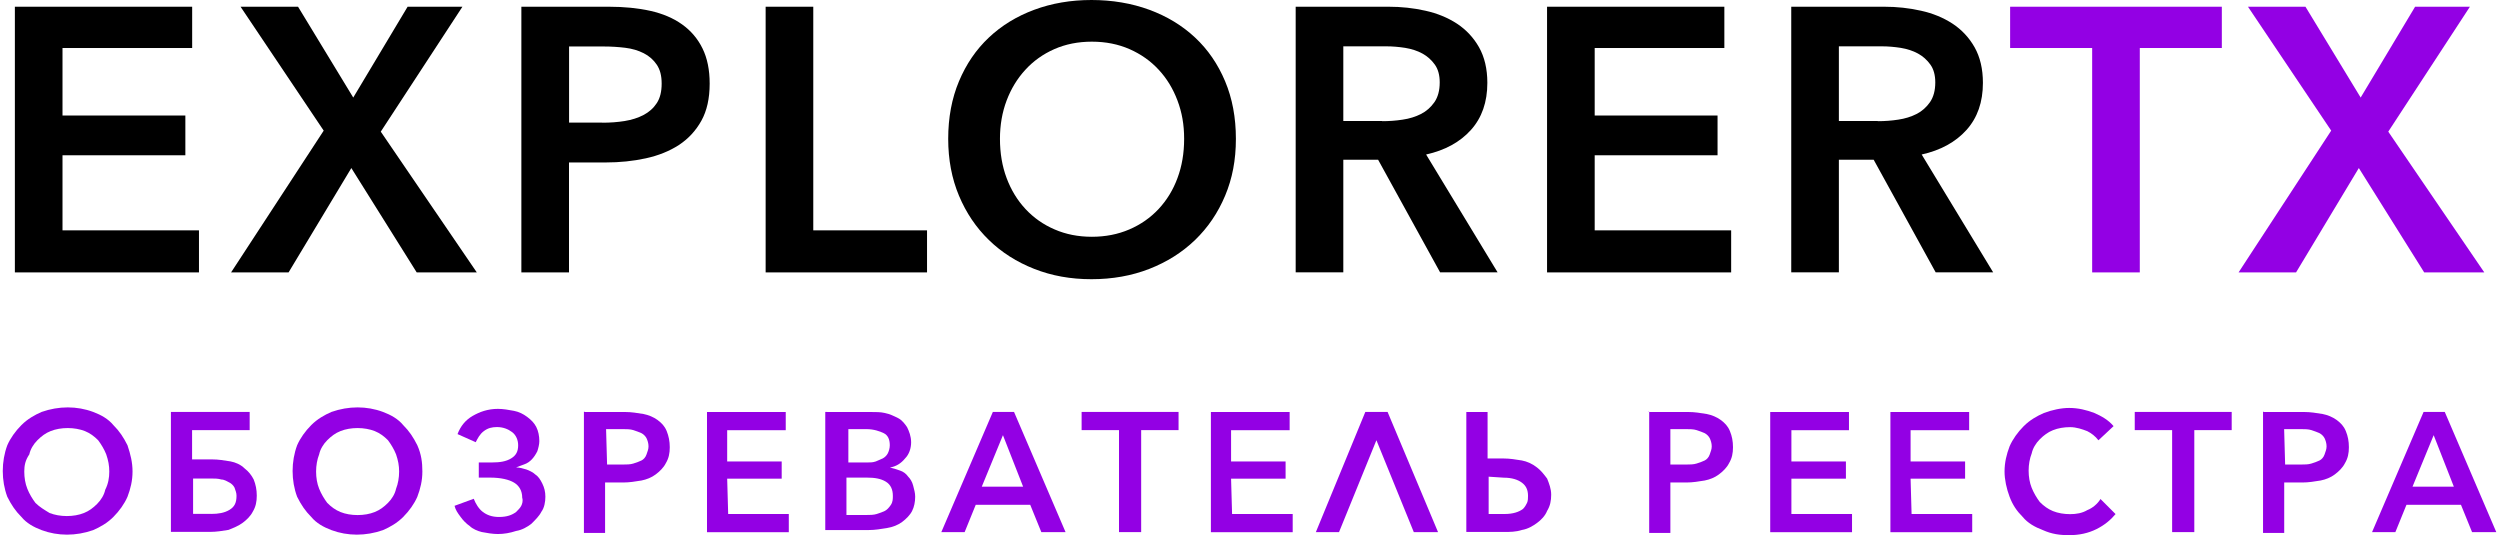
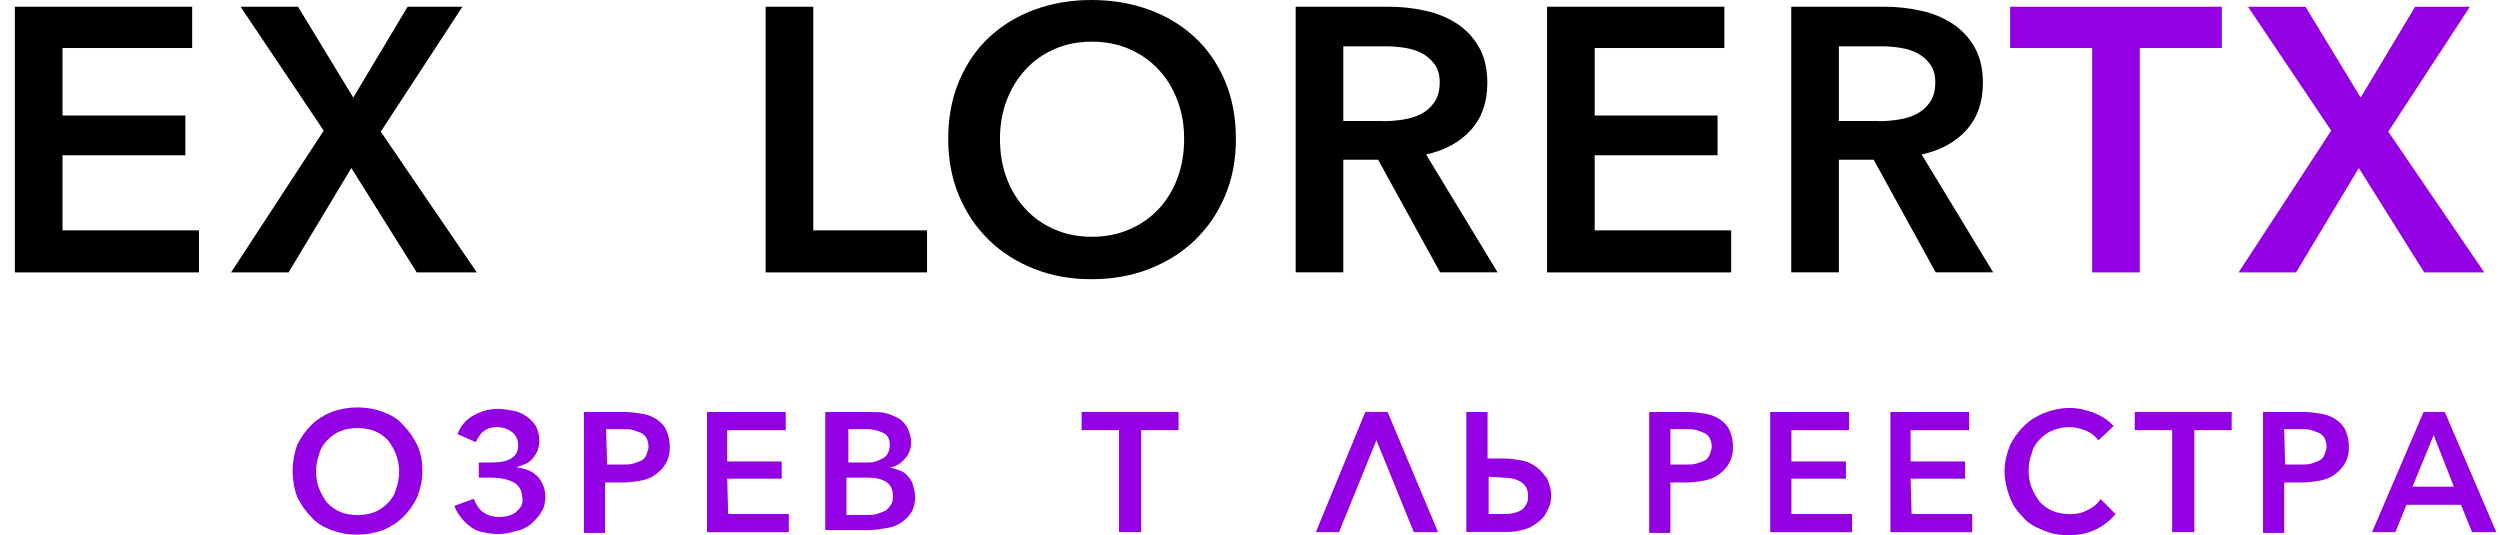
<svg xmlns="http://www.w3.org/2000/svg" width="327" height="70" viewBox="0 0 327 70" fill="none">
  <g clip-path="url(#clip0_1928_72248)">
-     <path d="M17.335 61.68C17.335 62.87 17.075 63.93 16.675 64.98C16.275 65.9 15.615 66.83 14.825 67.62C14.035 68.41 13.105 68.94 12.185 69.34C9.935 70.13 7.565 70.13 5.445 69.34C4.385 68.94 3.465 68.42 2.805 67.62C2.015 66.83 1.485 66.04 0.955 64.98C0.165 62.87 0.165 60.36 0.955 58.24C1.355 57.32 2.015 56.39 2.805 55.6C3.595 54.81 4.525 54.28 5.445 53.88C7.695 53.09 10.065 53.09 12.185 53.88C13.245 54.28 14.165 54.8 14.825 55.6C15.615 56.39 16.145 57.18 16.675 58.24C17.075 59.43 17.335 60.49 17.335 61.67V61.68ZM14.295 61.68C14.295 60.89 14.165 60.23 13.895 59.43C13.635 58.77 13.235 58.11 12.835 57.58C12.305 57.05 11.775 56.66 11.115 56.39C10.455 56.13 9.665 55.99 8.865 55.99C8.065 55.99 7.285 56.12 6.615 56.39C5.955 56.65 5.425 57.05 4.895 57.58C4.365 58.11 3.975 58.77 3.835 59.43C3.305 60.22 3.175 60.88 3.175 61.68C3.175 62.48 3.305 63.26 3.575 63.93C3.835 64.59 4.235 65.25 4.635 65.78C5.165 66.31 5.825 66.7 6.485 67.1C7.145 67.36 7.935 67.5 8.735 67.5C9.535 67.5 10.315 67.37 10.985 67.1C11.655 66.83 12.175 66.44 12.705 65.91C13.235 65.38 13.625 64.72 13.765 64.06C14.165 63.27 14.295 62.48 14.295 61.68Z" fill="#9300E4" />
-     <path d="M22.355 69.6V53.88H32.656V56.26H25.125V60.09H27.765C28.555 60.09 29.346 60.22 30.145 60.35C30.805 60.48 31.465 60.75 31.995 61.27C32.526 61.67 32.916 62.19 33.185 62.72C33.446 63.38 33.586 64.04 33.586 64.83C33.586 65.62 33.456 66.28 33.056 66.94C32.795 67.47 32.266 68 31.735 68.39C31.206 68.78 30.546 69.05 29.886 69.31C29.096 69.44 28.305 69.57 27.506 69.57H22.355V69.6ZM27.636 67.22C28.555 67.22 29.355 67.09 30.015 66.69C30.675 66.29 30.936 65.77 30.936 64.84C30.936 64.44 30.805 64.18 30.675 63.78C30.546 63.52 30.276 63.25 30.015 63.12C29.756 62.99 29.355 62.72 28.956 62.72C28.555 62.59 28.035 62.59 27.636 62.59H25.256V67.21H27.636V67.22Z" fill="#9300E4" />
    <path d="M55.245 61.68C55.245 62.87 54.986 63.93 54.586 64.98C54.185 65.9 53.525 66.83 52.735 67.62C51.945 68.41 51.015 68.94 50.095 69.34C47.845 70.13 45.475 70.13 43.355 69.34C42.295 68.94 41.375 68.42 40.715 67.62C39.925 66.83 39.395 66.04 38.865 64.98C38.075 62.87 38.075 60.36 38.865 58.24C39.265 57.32 39.925 56.39 40.715 55.6C41.505 54.81 42.435 54.28 43.355 53.88C45.605 53.09 47.975 53.09 50.095 53.88C51.155 54.28 52.075 54.8 52.735 55.6C53.525 56.39 54.056 57.18 54.586 58.24C55.115 59.43 55.245 60.49 55.245 61.67V61.68ZM52.205 61.68C52.205 60.89 52.075 60.23 51.805 59.43C51.545 58.77 51.145 58.11 50.745 57.58C50.215 57.05 49.685 56.66 49.025 56.39C48.365 56.13 47.575 55.99 46.775 55.99C45.975 55.99 45.195 56.12 44.525 56.39C43.865 56.65 43.335 57.05 42.805 57.58C42.275 58.11 41.886 58.77 41.745 59.43C41.486 60.09 41.345 60.88 41.345 61.68C41.345 62.48 41.475 63.26 41.745 63.93C42.016 64.6 42.405 65.25 42.805 65.78C43.335 66.31 43.865 66.7 44.525 66.97C45.185 67.24 45.975 67.37 46.775 67.37C47.575 67.37 48.355 67.24 49.025 66.97C49.695 66.7 50.215 66.31 50.745 65.78C51.275 65.25 51.665 64.59 51.805 63.93C52.065 63.27 52.205 62.48 52.205 61.68Z" fill="#9300E4" />
    <path d="M62.765 60.49H64.345C65.405 60.49 66.195 60.36 66.855 59.96C67.515 59.56 67.775 59.04 67.775 58.24C67.775 57.58 67.515 56.92 66.985 56.52C66.455 56.12 65.795 55.86 65.005 55.86C64.345 55.86 63.815 55.99 63.285 56.39C62.755 56.79 62.495 57.31 62.225 57.84L59.845 56.78C60.245 55.72 60.905 54.93 61.825 54.4C62.745 53.87 63.805 53.48 65.125 53.48C65.785 53.48 66.575 53.61 67.235 53.74C67.895 53.87 68.425 54.14 68.955 54.53C69.485 54.93 69.875 55.32 70.145 55.85C70.415 56.38 70.545 57.04 70.545 57.7C70.545 58.1 70.415 58.62 70.285 59.02C69.885 59.81 69.365 60.47 68.565 60.74C68.165 60.87 67.905 61 67.505 61.14C67.905 61.14 68.425 61.27 68.825 61.4C69.225 61.53 69.745 61.8 70.015 62.06C70.415 62.32 70.675 62.72 70.935 63.25C71.195 63.78 71.335 64.31 71.335 64.97C71.335 65.63 71.205 66.42 70.805 66.95C70.545 67.48 70.015 68.01 69.485 68.53C68.955 68.93 68.295 69.32 67.505 69.45C66.715 69.71 65.925 69.85 65.125 69.85C64.465 69.85 63.675 69.72 63.015 69.59C62.485 69.46 61.825 69.19 61.435 68.8C61.035 68.54 60.515 68.01 60.245 67.61C59.845 67.08 59.585 66.69 59.455 66.16L61.965 65.24C62.225 65.9 62.625 66.56 63.155 66.96C63.685 67.36 64.345 67.62 65.265 67.62C66.325 67.62 66.985 67.36 67.515 66.96C67.775 66.7 68.045 66.43 68.175 66.17C68.305 65.91 68.435 65.51 68.305 65.11C68.305 64.19 67.905 63.53 67.245 63.13C66.585 62.73 65.525 62.47 64.075 62.47H62.625V60.49H62.755H62.765Z" fill="#9300E4" />
    <path d="M76.505 53.89H81.785C82.576 53.89 83.365 54.02 84.165 54.15C84.826 54.28 85.486 54.55 86.016 54.94C86.546 55.34 86.936 55.73 87.206 56.39C87.466 57.05 87.606 57.71 87.606 58.5C87.606 59.29 87.475 59.95 87.076 60.61C86.816 61.14 86.285 61.67 85.755 62.06C85.225 62.46 84.566 62.72 83.906 62.85C83.115 62.98 82.326 63.11 81.525 63.11H79.145V69.71H76.376V53.86H76.505V53.89ZM79.415 60.76H81.525C81.925 60.76 82.445 60.76 82.846 60.63C83.246 60.5 83.635 60.37 83.906 60.23C84.165 60.1 84.436 59.83 84.566 59.44C84.695 59.04 84.826 58.78 84.826 58.38C84.826 57.98 84.695 57.59 84.566 57.32C84.436 57.06 84.165 56.79 83.906 56.66C83.645 56.53 83.246 56.4 82.846 56.26C82.445 56.13 81.925 56.13 81.525 56.13H79.275L79.406 60.75L79.415 60.76Z" fill="#9300E4" />
    <path d="M95.255 67.23H103.175V69.61H92.475V53.89H102.775V56.27H95.115V60.36H102.245V62.61H95.115L95.245 67.23H95.255Z" fill="#9300E4" />
    <path d="M108.205 53.89H113.885C114.545 53.89 115.205 53.89 115.735 54.02C116.395 54.15 116.925 54.42 117.455 54.68C117.985 54.94 118.375 55.47 118.645 55.87C118.905 56.4 119.175 57.06 119.175 57.85C119.175 58.64 118.915 59.43 118.385 59.96C117.855 60.62 117.195 61.02 116.405 61.15C116.935 61.28 117.325 61.41 117.725 61.55C118.125 61.68 118.515 61.95 118.785 62.34C119.045 62.6 119.315 63 119.445 63.53C119.575 64.06 119.705 64.45 119.705 64.98C119.705 65.64 119.575 66.3 119.305 66.83C119.045 67.36 118.515 67.89 117.985 68.28C117.455 68.67 116.795 68.94 116.005 69.07C115.215 69.2 114.425 69.33 113.625 69.33H107.945V53.88H108.205V53.89ZM110.845 60.49H113.485C113.885 60.49 114.145 60.49 114.545 60.36C114.805 60.23 115.205 60.1 115.465 59.96C115.725 59.83 115.995 59.56 116.125 59.3C116.255 59.04 116.385 58.64 116.385 58.24C116.385 57.45 116.125 56.92 115.595 56.66C115.065 56.4 114.275 56.13 113.345 56.13H110.965V60.49H110.835H110.845ZM110.845 67.36H113.355C113.755 67.36 114.275 67.36 114.675 67.23C115.075 67.1 115.465 66.97 115.735 66.83C115.995 66.7 116.265 66.43 116.525 66.04C116.785 65.65 116.785 65.25 116.785 64.85C116.785 64.06 116.525 63.4 115.865 63C115.205 62.6 114.415 62.47 113.355 62.47H110.715V67.36H110.845Z" fill="#9300E4" />
-     <path d="M126.165 69.6H123.125L129.865 53.88H132.635L139.375 69.6H136.205L134.755 66.03H127.625L126.175 69.6H126.165ZM128.415 63.66H133.825L131.185 56.92L128.415 63.66Z" fill="#9300E4" />
    <path d="M149.275 69.6H146.365V56.26H141.475V53.88H154.155V56.26H149.265V69.6H149.275Z" fill="#9300E4" />
-     <path d="M161.165 67.23H169.085V69.61H158.385V53.89H168.685V56.27H161.025V60.36H168.155V62.61H161.025L161.155 67.23H161.165Z" fill="#9300E4" />
    <path d="M175.155 69.6H172.115L178.585 53.88H181.495L188.095 69.6H184.925L180.035 57.58L175.145 69.6H175.155Z" fill="#9300E4" />
    <path d="M191.805 53.89H194.575V59.97H196.685C197.475 59.97 198.265 60.1 199.065 60.23C199.725 60.36 200.385 60.63 201.045 61.15C201.575 61.55 201.965 62.07 202.365 62.6C202.625 63.26 202.895 63.92 202.895 64.71C202.895 65.5 202.765 66.16 202.365 66.82C202.105 67.48 201.575 68.01 201.045 68.4C200.515 68.79 199.855 69.19 199.065 69.32C198.275 69.58 197.485 69.58 196.685 69.58H191.795V53.86L191.805 53.89ZM194.715 62.34V67.23H196.825C197.885 67.23 198.675 66.97 199.205 66.57C199.465 66.31 199.605 66.04 199.735 65.78C199.865 65.52 199.865 65.12 199.865 64.86C199.865 64.07 199.605 63.54 199.075 63.14C198.545 62.74 197.755 62.48 196.695 62.48L194.715 62.35V62.34Z" fill="#9300E4" />
    <path d="M215.575 53.89H220.855C221.645 53.89 222.435 54.02 223.235 54.15C223.895 54.28 224.555 54.55 225.085 54.94C225.615 55.34 226.005 55.73 226.275 56.39C226.545 57.05 226.675 57.71 226.675 58.5C226.675 59.29 226.545 59.95 226.145 60.61C225.885 61.14 225.355 61.67 224.825 62.06C224.295 62.46 223.635 62.72 222.975 62.85C222.185 62.98 221.395 63.11 220.595 63.11H218.485V69.71H215.715V53.86H215.585L215.575 53.89ZM218.485 60.76H220.595C220.995 60.76 221.515 60.76 221.915 60.63C222.315 60.5 222.705 60.37 222.975 60.23C223.235 60.1 223.505 59.83 223.635 59.44C223.765 59.04 223.895 58.78 223.895 58.38C223.895 57.98 223.765 57.59 223.635 57.32C223.505 57.06 223.235 56.79 222.975 56.66C222.715 56.53 222.315 56.4 221.915 56.26C221.515 56.13 220.995 56.13 220.595 56.13H218.485V60.75V60.76Z" fill="#9300E4" />
    <path d="M234.325 67.23H242.245V69.61H231.545V53.89H241.845V56.27H234.315V60.36H241.445V62.61H234.315V67.23H234.325Z" fill="#9300E4" />
    <path d="M250.045 67.23H257.965V69.61H247.265V53.89H257.565V56.27H249.905V60.36H257.035V62.61H249.905L250.035 67.23H250.045Z" fill="#9300E4" />
    <path d="M276.725 67.23C276.065 68.02 275.275 68.68 274.215 69.21C273.155 69.74 271.965 70 270.645 70C269.455 70 268.395 69.87 267.215 69.34C266.155 68.94 265.235 68.42 264.575 67.62C263.785 66.83 263.255 66.04 262.855 64.98C262.455 63.92 262.195 62.73 262.195 61.68C262.195 60.49 262.455 59.43 262.855 58.38C263.255 57.46 263.915 56.53 264.705 55.74C265.495 54.95 266.425 54.42 267.345 54.02C268.405 53.62 269.595 53.36 270.645 53.36C271.835 53.36 272.895 53.62 273.945 54.02C274.865 54.42 275.795 54.94 276.455 55.74L274.475 57.59C274.075 57.06 273.555 56.67 273.025 56.4C272.365 56.14 271.575 55.87 270.775 55.87C269.975 55.87 269.195 56 268.525 56.27C267.865 56.53 267.335 56.93 266.805 57.46C266.275 57.99 265.885 58.65 265.745 59.31C265.485 59.97 265.345 60.76 265.345 61.56C265.345 62.36 265.475 63.14 265.745 63.81C266.015 64.48 266.405 65.13 266.805 65.66C267.335 66.19 267.865 66.58 268.525 66.85C269.185 67.12 269.975 67.25 270.775 67.25C271.575 67.25 272.355 67.12 273.025 66.72C273.685 66.46 274.345 65.93 274.745 65.27L276.725 67.25V67.23Z" fill="#9300E4" />
    <path d="M287.025 69.6H284.115V56.26H279.225V53.88H291.905V56.26H287.015V69.6H287.025Z" fill="#9300E4" />
    <path d="M296.135 53.89H301.415C302.205 53.89 302.995 54.02 303.795 54.15C304.455 54.28 305.115 54.55 305.645 54.94C306.175 55.34 306.565 55.73 306.835 56.39C307.105 57.05 307.235 57.71 307.235 58.5C307.235 59.29 307.105 59.95 306.705 60.61C306.445 61.14 305.915 61.67 305.385 62.06C304.855 62.46 304.195 62.72 303.535 62.85C302.745 62.98 301.955 63.11 301.155 63.11H298.775V69.71H296.005V53.86H296.135V53.89ZM298.905 60.76H301.015C301.415 60.76 301.935 60.76 302.335 60.63C302.735 60.5 303.125 60.37 303.395 60.23C303.655 60.1 303.925 59.83 304.055 59.44C304.185 59.04 304.315 58.78 304.315 58.38C304.315 57.98 304.185 57.59 304.055 57.32C303.925 57.06 303.655 56.79 303.395 56.66C303.135 56.53 302.735 56.4 302.335 56.26C301.935 56.13 301.415 56.13 301.015 56.13H298.765L298.895 60.75L298.905 60.76Z" fill="#9300E4" />
    <path d="M313.305 69.6H310.265L317.005 53.88H319.775L326.515 69.6H323.345L321.895 66.03H314.765L313.315 69.6H313.305ZM315.555 63.66H320.965L318.325 56.92L315.555 63.66Z" fill="#9300E4" />
    <path d="M1.945 0.88H25.135V6.28H8.175V15.11H24.245V20.31H8.175V30.13H26.025V35.63H1.945V0.88Z" fill="black" />
    <path d="M42.335 17.08L31.465 0.88H38.985L46.205 12.76L53.315 0.88H60.485L49.805 17.22L62.365 35.63H54.505L45.955 21.98L37.745 35.63H30.225L42.345 17.08H42.335Z" fill="black" />
-     <path d="M68.205 0.88H79.625C81.635 0.88 83.445 1.06 85.065 1.42C86.675 1.78 88.065 2.37 89.215 3.19C90.365 4.01 91.255 5.05 91.885 6.33C92.515 7.61 92.825 9.14 92.825 10.94C92.825 12.87 92.465 14.49 91.735 15.8C91.005 17.11 90.025 18.16 88.795 18.97C87.555 19.77 86.115 20.35 84.465 20.71C82.815 21.07 81.065 21.25 79.225 21.25H74.425V35.63H68.195V0.88H68.205ZM78.785 16.05C79.805 16.05 80.775 15.98 81.705 15.83C82.625 15.68 83.455 15.42 84.175 15.04C84.895 14.66 85.475 14.15 85.905 13.49C86.335 12.84 86.545 11.99 86.545 10.94C86.545 9.89 86.335 9.1 85.905 8.46C85.475 7.82 84.905 7.32 84.195 6.96C83.485 6.6 82.675 6.36 81.775 6.25C80.865 6.14 79.935 6.08 78.985 6.08H74.435V16.04H78.785V16.05Z" fill="black" />
    <path d="M100.146 0.88H106.376V30.13H121.256V35.63H100.146V0.88Z" fill="black" />
    <path d="M124.025 18.16C124.025 15.38 124.495 12.87 125.435 10.63C126.375 8.39 127.675 6.48 129.345 4.91C131.005 3.34 132.985 2.13 135.275 1.28C137.565 0.43 140.065 0 142.765 0C145.465 0 148.025 0.43 150.335 1.28C152.645 2.13 154.635 3.34 156.315 4.91C157.995 6.48 159.305 8.39 160.245 10.63C161.185 12.87 161.655 15.38 161.655 18.16C161.655 20.94 161.185 23.36 160.245 25.6C159.305 27.84 157.995 29.77 156.315 31.39C154.635 33.01 152.635 34.27 150.335 35.17C148.025 36.07 145.505 36.52 142.765 36.52C140.025 36.52 137.565 36.07 135.275 35.17C132.985 34.27 131.005 33.01 129.345 31.39C127.675 29.77 126.375 27.84 125.435 25.6C124.495 23.36 124.025 20.88 124.025 18.16ZM130.795 18.16C130.795 20.03 131.085 21.74 131.665 23.29C132.245 24.84 133.065 26.19 134.135 27.34C135.205 28.49 136.475 29.38 137.945 30.01C139.415 30.65 141.035 30.97 142.815 30.97C144.595 30.97 146.225 30.65 147.715 30.01C149.205 29.37 150.475 28.48 151.545 27.34C152.615 26.19 153.445 24.84 154.015 23.29C154.595 21.74 154.885 20.03 154.885 18.16C154.885 16.29 154.595 14.69 154.015 13.15C153.435 11.61 152.625 10.27 151.565 9.13C150.505 7.98 149.245 7.09 147.755 6.43C146.275 5.78 144.625 5.45 142.815 5.45C141.005 5.45 139.365 5.78 137.895 6.43C136.425 7.08 135.165 7.98 134.115 9.13C133.055 10.28 132.245 11.62 131.665 13.15C131.085 14.69 130.795 16.36 130.795 18.16Z" fill="black" />
    <path d="M169.475 0.88H181.635C183.285 0.88 184.885 1.05 186.435 1.4C187.985 1.74 189.365 2.31 190.565 3.09C191.765 3.88 192.735 4.91 193.455 6.18C194.175 7.46 194.545 9.01 194.545 10.84C194.545 13.36 193.825 15.41 192.395 17C190.965 18.59 189.005 19.66 186.535 20.21L195.885 35.62H188.365L180.255 20.89H175.705V35.62H169.475V0.88ZM180.795 15.85C181.685 15.85 182.575 15.79 183.465 15.65C184.355 15.52 185.155 15.27 185.865 14.91C186.575 14.55 187.155 14.03 187.625 13.36C188.085 12.69 188.315 11.83 188.315 10.78C188.315 9.83 188.105 9.05 187.675 8.45C187.245 7.85 186.705 7.36 186.045 7C185.385 6.64 184.635 6.4 183.795 6.26C182.955 6.13 182.135 6.06 181.345 6.06H175.705V15.83H180.795V15.85Z" fill="black" />
    <path d="M202.355 0.88H225.545V6.28H208.585V15.11H224.655V20.31H208.585V30.13H226.435V35.63H202.355V0.88Z" fill="black" />
    <path d="M234.295 0.88H246.455C248.105 0.88 249.705 1.05 251.255 1.4C252.805 1.74 254.185 2.31 255.385 3.09C256.585 3.88 257.555 4.91 258.275 6.18C258.995 7.46 259.365 9.01 259.365 10.84C259.365 13.36 258.645 15.41 257.215 17C255.785 18.59 253.825 19.66 251.355 20.21L260.705 35.62H253.185L245.075 20.89H240.525V35.62H234.295V0.88ZM245.615 15.85C246.505 15.85 247.395 15.79 248.285 15.65C249.175 15.52 249.975 15.27 250.685 14.91C251.395 14.55 251.975 14.03 252.445 13.36C252.905 12.69 253.135 11.83 253.135 10.78C253.135 9.83 252.925 9.05 252.495 8.45C252.065 7.85 251.525 7.36 250.865 7C250.205 6.64 249.455 6.4 248.615 6.26C247.775 6.13 246.955 6.06 246.165 6.06H240.525V15.83H245.615V15.85Z" fill="black" />
    <path d="M273.655 6.28H262.925V0.88H290.615V6.28H279.885V35.63H273.655V6.28Z" fill="#9300E4" />
    <path d="M304.915 17.08L294.035 0.88H301.555L308.775 12.76L315.895 0.88H323.065L312.385 17.22L324.945 35.63H317.085L308.535 21.98L300.325 35.63H292.805L304.925 17.08H304.915Z" fill="#9300E4" />
  </g>
  <defs>
    <clipPath id="clip0_1928_72248">
      <rect width="326.15" height="70" fill="white" transform="translate(0.365)" />
    </clipPath>
  </defs>
</svg>